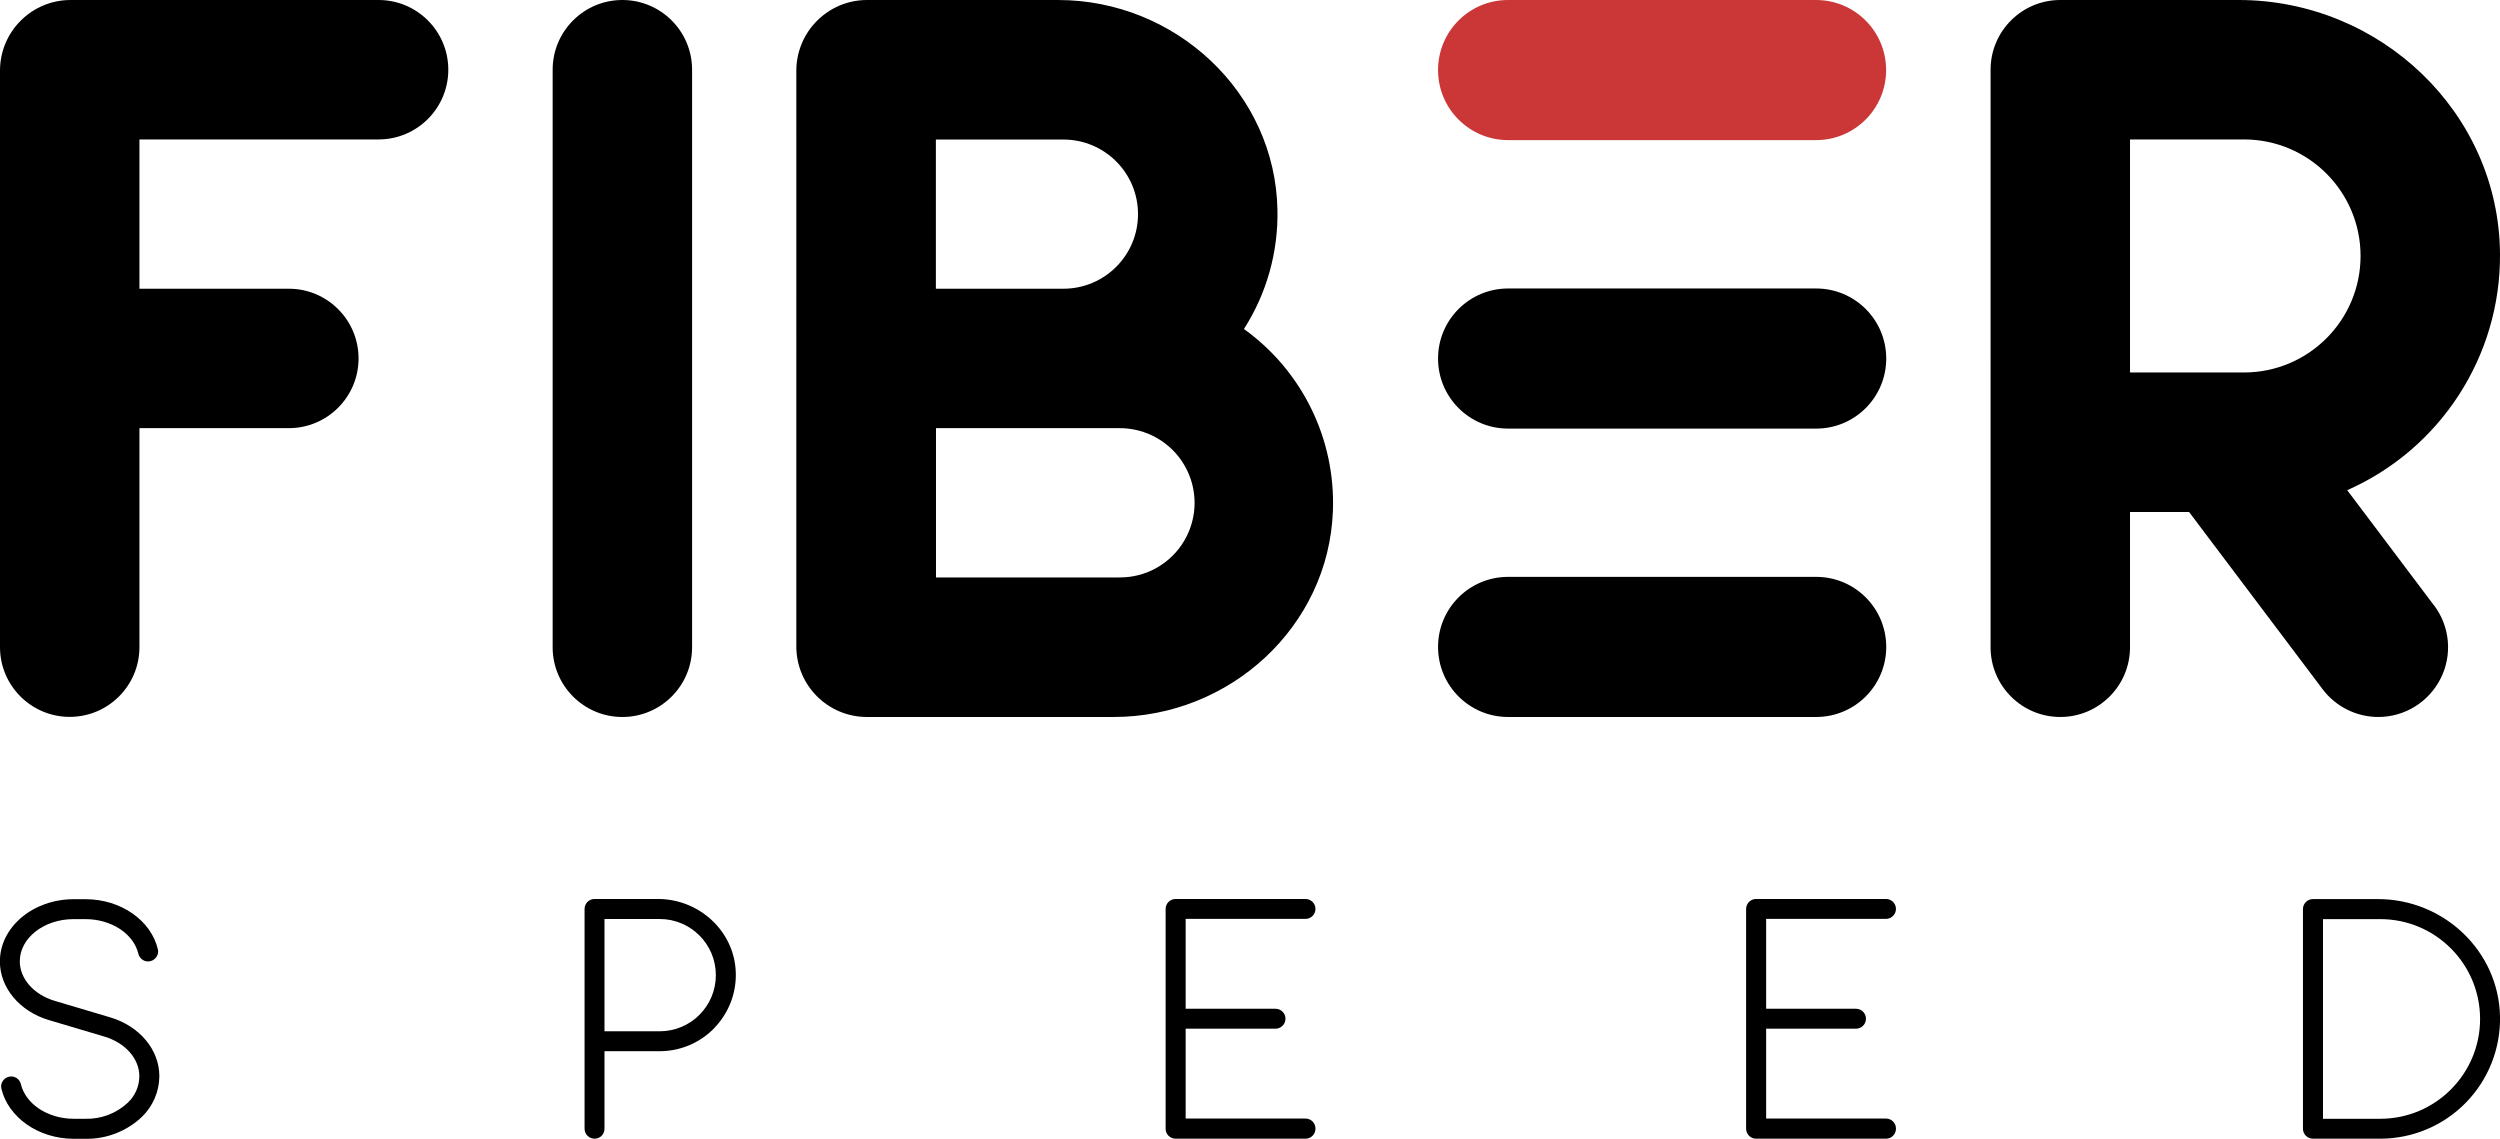
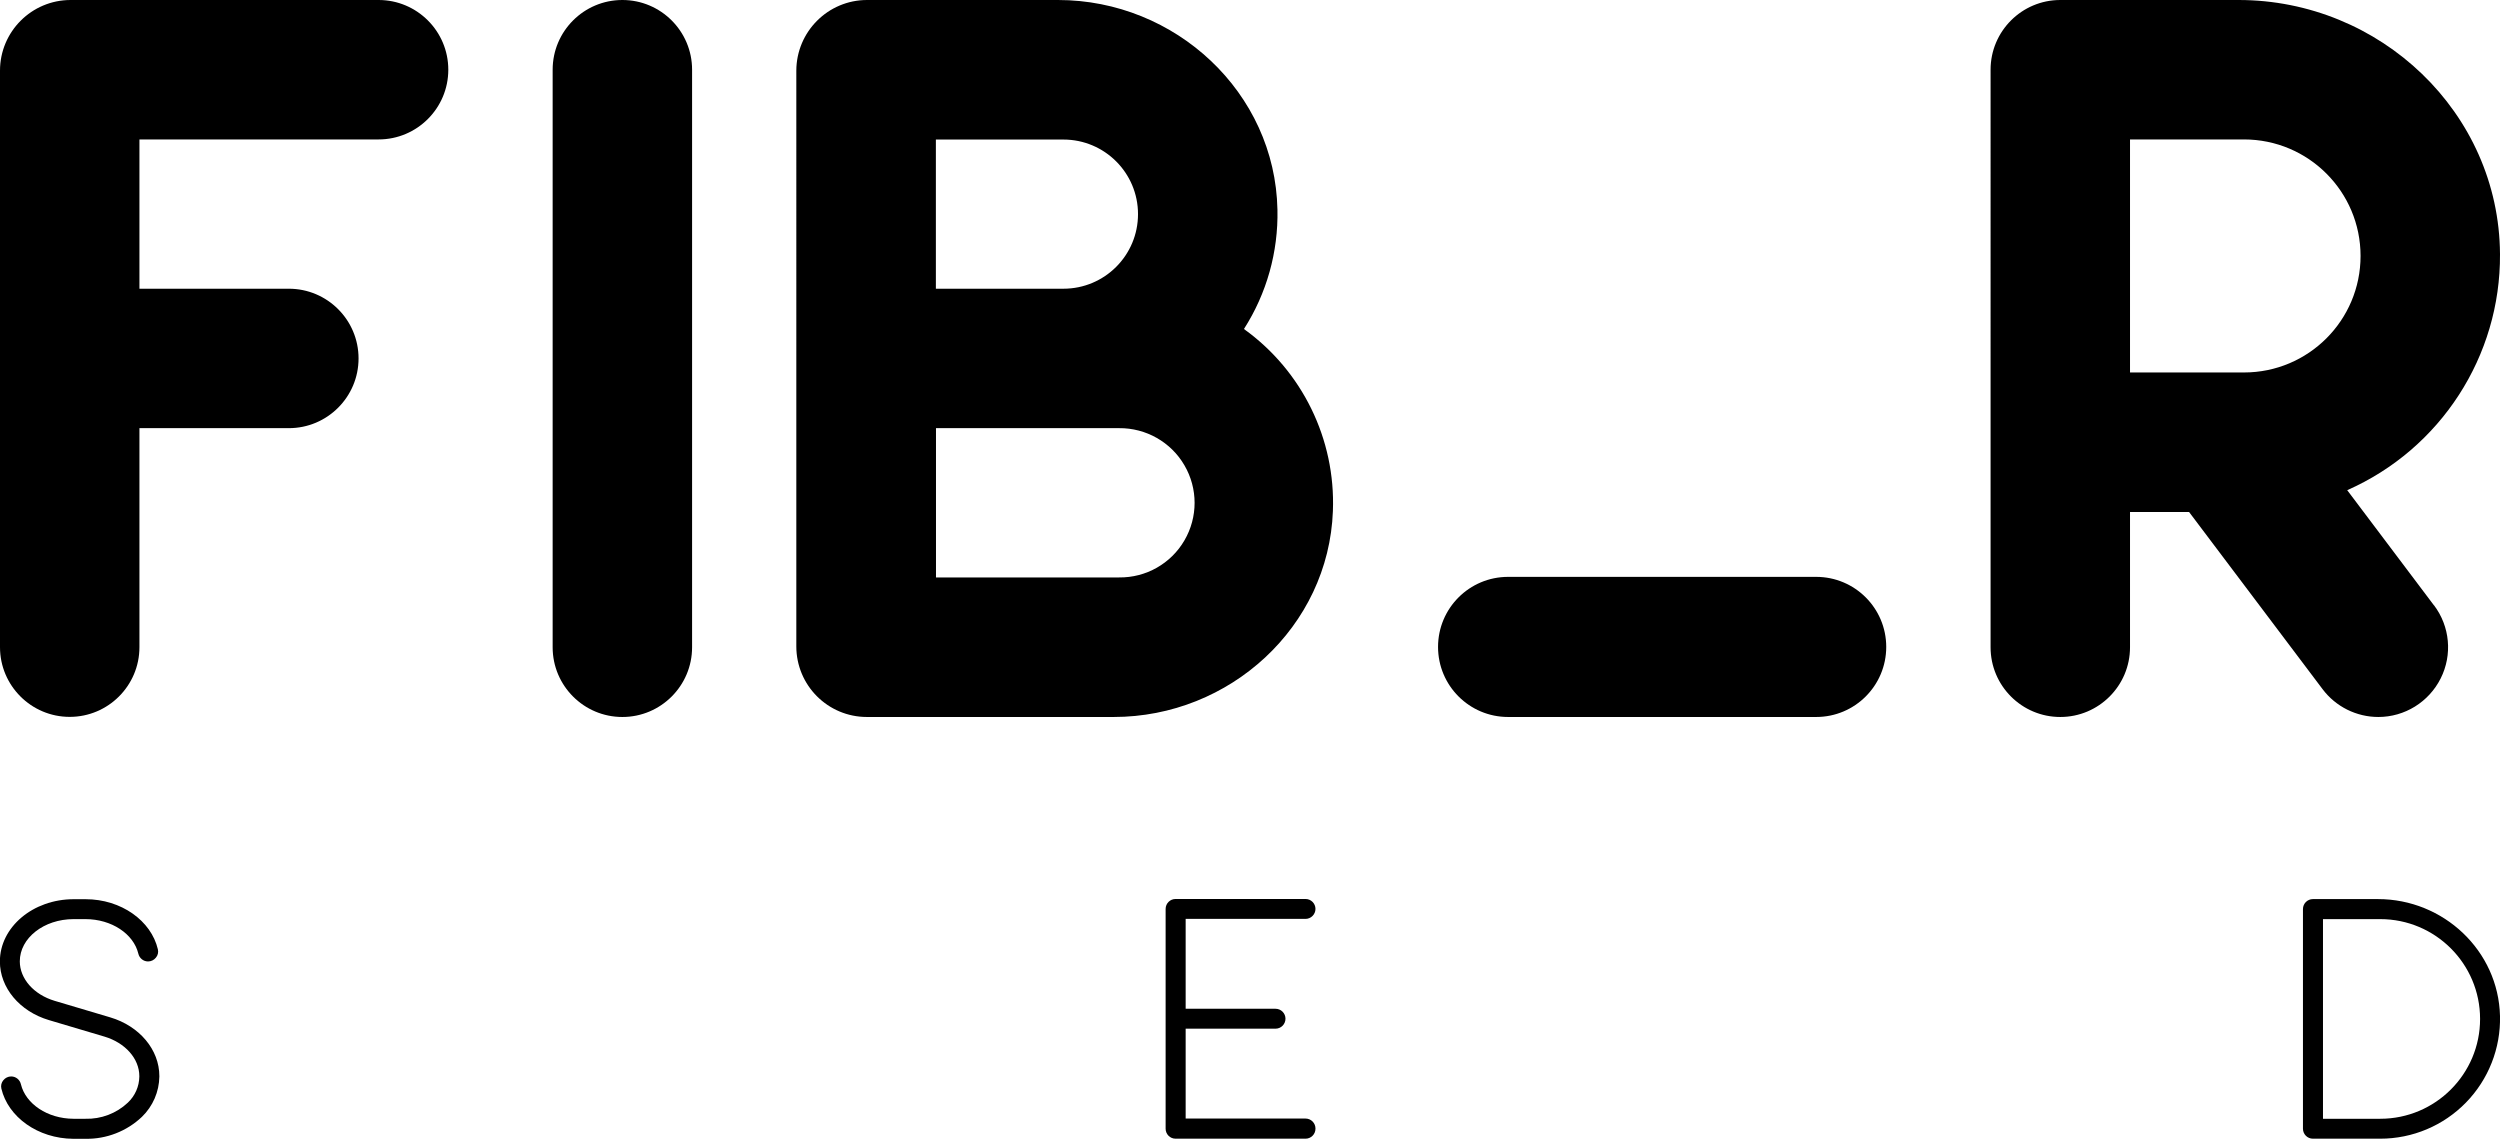
<svg xmlns="http://www.w3.org/2000/svg" id="Layer_2" data-name="Layer 2" viewBox="0 0 220.89 100.62">
  <defs>
    <style>
      .cls-1 {
        fill: #cb3737;
      }
    </style>
  </defs>
  <g id="Layer_1-2" data-name="Layer 1">
    <g>
      <g>
        <path d="M14.08,95.08v.04c-.02,1.34-.57,2.62-1.54,3.56-1.34,1.27-3.13,1.97-4.98,1.94h-1.08c-3.14-.02-5.77-1.93-6.36-4.44-.06-.26,0-.53.18-.74.17-.21.42-.33.69-.33.41,0,.77.29.86.7.42,1.72,2.34,3.03,4.64,3.04h1.05c1.39.04,2.74-.47,3.75-1.42.64-.6,1.01-1.43,1.02-2.31v-.04c0-1.54-1.24-2.94-3.08-3.49l-4.91-1.46c-2.59-.77-4.33-2.86-4.33-5.18,0-3.03,2.92-5.5,6.52-5.5h1.05c3.16,0,5.8,1.91,6.39,4.43.06.26,0,.53-.18.74-.17.21-.42.33-.69.33-.41,0-.77-.29-.86-.7-.42-1.73-2.35-3.04-4.67-3.04h-1.05c-2.62,0-4.75,1.67-4.75,3.73,0,1.54,1.24,2.94,3.08,3.49l4.91,1.46c2.59.77,4.34,2.86,4.34,5.19Z" />
-         <path d="M63.13,90.82c-1.27,1.32-3.02,2.06-4.84,2.06h-4.88v6.85c0,.49-.39.88-.88.88s-.88-.4-.88-.88v-19.42c0-.49.4-.88.88-.88h5.6c3.64,0,6.75,2.83,6.88,6.46.07,1.83-.61,3.6-1.88,4.92ZM63.25,86.16c0-2.74-2.22-4.96-4.96-4.96h-4.88v9.92h4.88c2.74,0,4.96-2.22,4.96-4.96Z" />
        <path d="M116.23,99.73c0,.49-.4.88-.88.88h-11.48c-.49,0-.88-.4-.88-.88v-19.42c0-.49.4-.88.88-.88h11.48c.49,0,.88.4.88.88s-.4.88-.88.88h-10.59v7.94h7.94c.49,0,.88.4.88.88s-.39.88-.88.88h-7.94v7.94h10.59c.49,0,.88.4.88.88Z" />
-         <path d="M167.52,99.73c0,.49-.4.88-.88.88h-11.48c-.49,0-.88-.4-.88-.88v-19.42c0-.49.4-.88.88-.88h11.48c.49,0,.88.4.88.88s-.4.88-.88.88h-10.59v7.94h7.94c.49,0,.88.4.88.88s-.39.88-.88.88h-7.94v7.94h10.59c.49,0,.88.4.88.88Z" />
        <path d="M220.89,89.77c.07,2.85-1.02,5.61-3.01,7.65-1.99,2.04-4.72,3.19-7.57,3.19h-5.95c-.49,0-.88-.4-.88-.88v-19.41c0-.49.4-.88.88-.88h5.75c5.78,0,10.64,4.55,10.78,10.33ZM210.31,98.85c4.87,0,8.82-3.95,8.82-8.82s-3.95-8.82-8.82-8.82h-5.06v17.64h5.06Z" />
      </g>
      <g>
        <g>
          <path d="M33.45,0c3.4,0,6.16,2.76,6.16,6.16s-2.76,6.16-6.16,6.16H12.32v13.19h13.2c3.4,0,6.16,2.76,6.16,6.16s-2.76,6.16-6.16,6.16h-13.2v19.35c0,3.4-2.76,6.16-6.16,6.16s-6.16-2.76-6.16-6.16V6.24C0,2.8,2.79,0,6.24,0h27.21Z" />
          <path d="M61.15,6.16v51.03c0,3.4-2.76,6.16-6.16,6.16s-6.16-2.76-6.16-6.16V6.16c0-3.4,2.76-6.16,6.16-6.16s6.16,2.76,6.16,6.16Z" />
          <path d="M117.77,45.15c-.38,10.24-9.12,18.2-19.37,18.2h-21.8c-3.45,0-6.24-2.79-6.24-6.24V6.24C70.37,2.8,73.16,0,76.61,0h16.87C103.85,0,112.67,8.16,112.87,18.53c.08,3.73-.95,7.4-2.96,10.54,5.15,3.7,8.1,9.73,7.86,16.07ZM82.69,25.51h11.27c3.64,0,6.59-2.95,6.59-6.59s-2.95-6.59-6.59-6.59h-11.27v13.19ZM104.65,47.75c1.2-2.05,1.2-4.59,0-6.64-1.19-2.05-3.4-3.3-5.77-3.28h-16.18v13.19h16.18c2.37.03,4.58-1.22,5.77-3.27Z" />
          <path d="M215.06,53.48c1.41,1.87,1.64,4.37.59,6.46s-3.18,3.41-5.51,3.41c-1.93,0-3.76-.91-4.92-2.45l-11.8-15.66h-5.22v11.95c0,3.4-2.76,6.16-6.16,6.16s-6.16-2.76-6.16-6.16V6.16C175.88,2.76,178.64,0,182.04,0h15.75c12.51,0,23.02,9.94,23.1,22.45.06,9.02-5.25,17.22-13.5,20.86l7.66,10.17ZM208.57,22.62c0-5.69-4.61-10.3-10.3-10.3h-10.07v20.59h10.07c5.69,0,10.3-4.61,10.3-10.3Z" />
        </g>
-         <path class="cls-1" d="M160.47,12.38h-27.22c-3.42,0-6.19-2.77-6.19-6.19S129.82,0,133.24,0h27.22c3.42,0,6.19,2.77,6.19,6.19s-2.77,6.19-6.19,6.19Z" />
-         <path d="M160.47,37.87h-27.22c-3.42,0-6.19-2.77-6.19-6.19s2.77-6.19,6.19-6.19h27.22c3.42,0,6.19,2.77,6.19,6.19s-2.77,6.19-6.19,6.19Z" />
        <path d="M160.47,63.35h-27.22c-3.42,0-6.19-2.77-6.19-6.19s2.77-6.19,6.19-6.19h27.22c3.42,0,6.19,2.77,6.19,6.19s-2.77,6.19-6.19,6.19Z" />
      </g>
    </g>
  </g>
</svg>